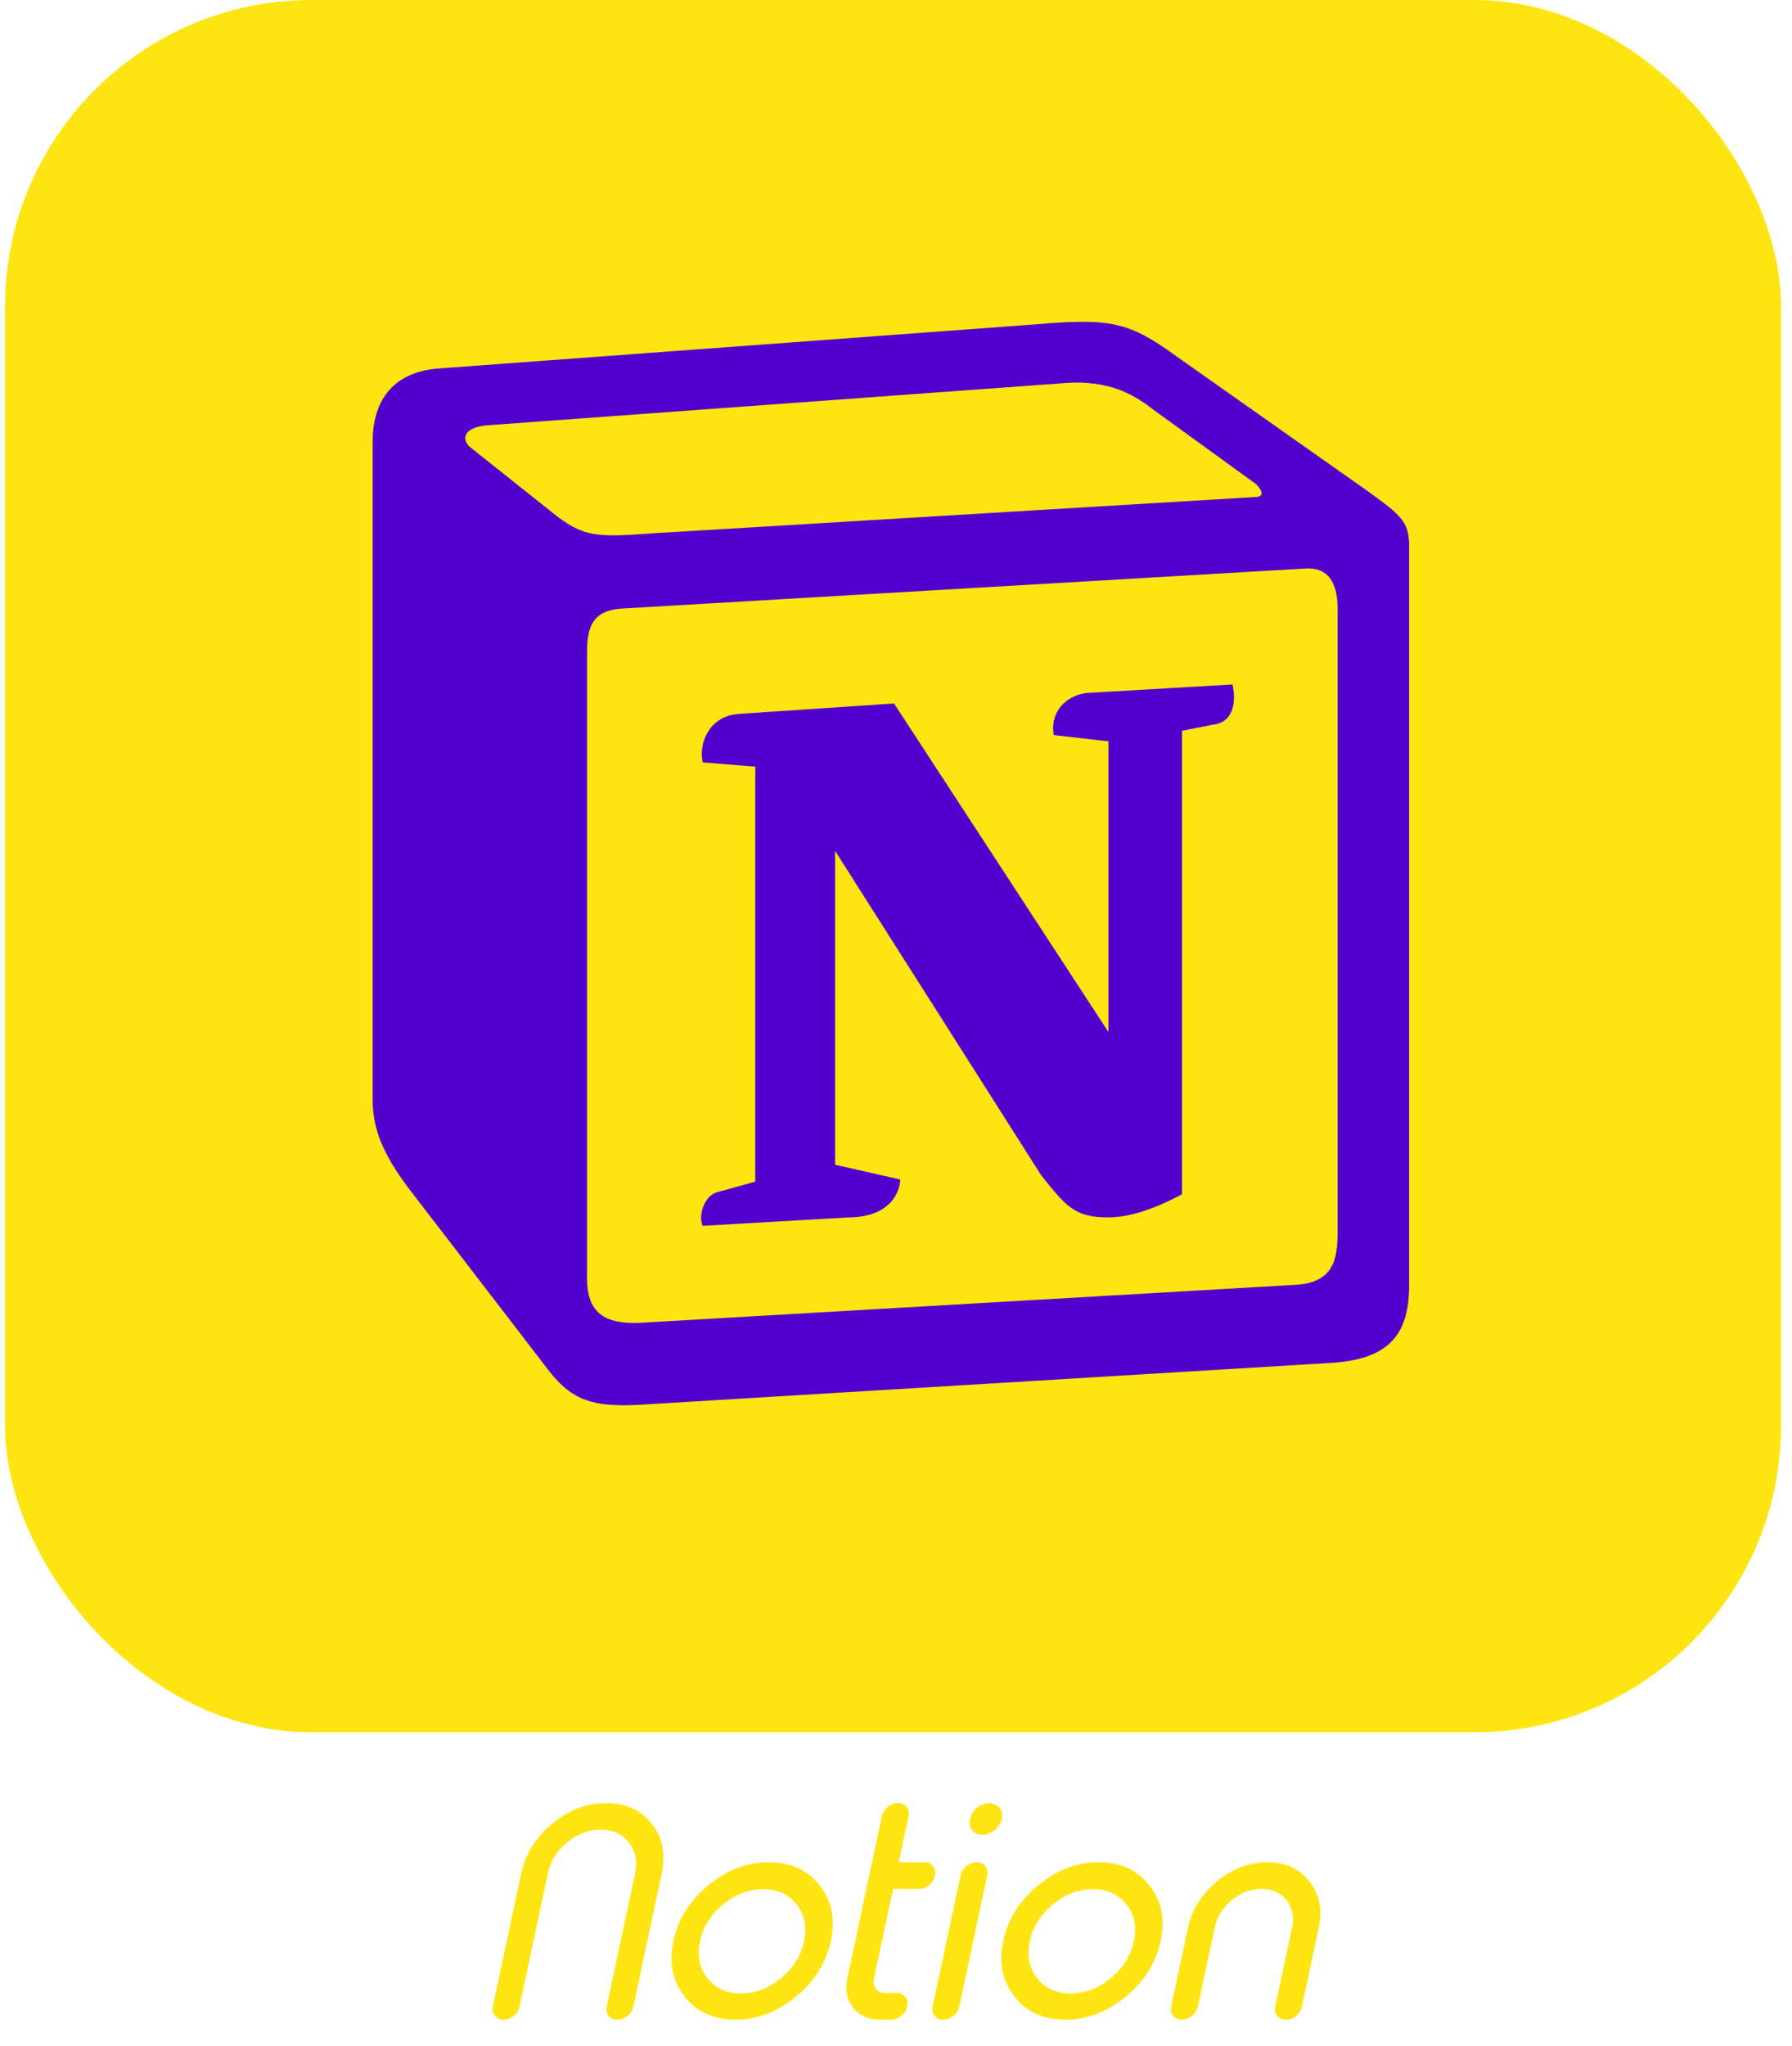
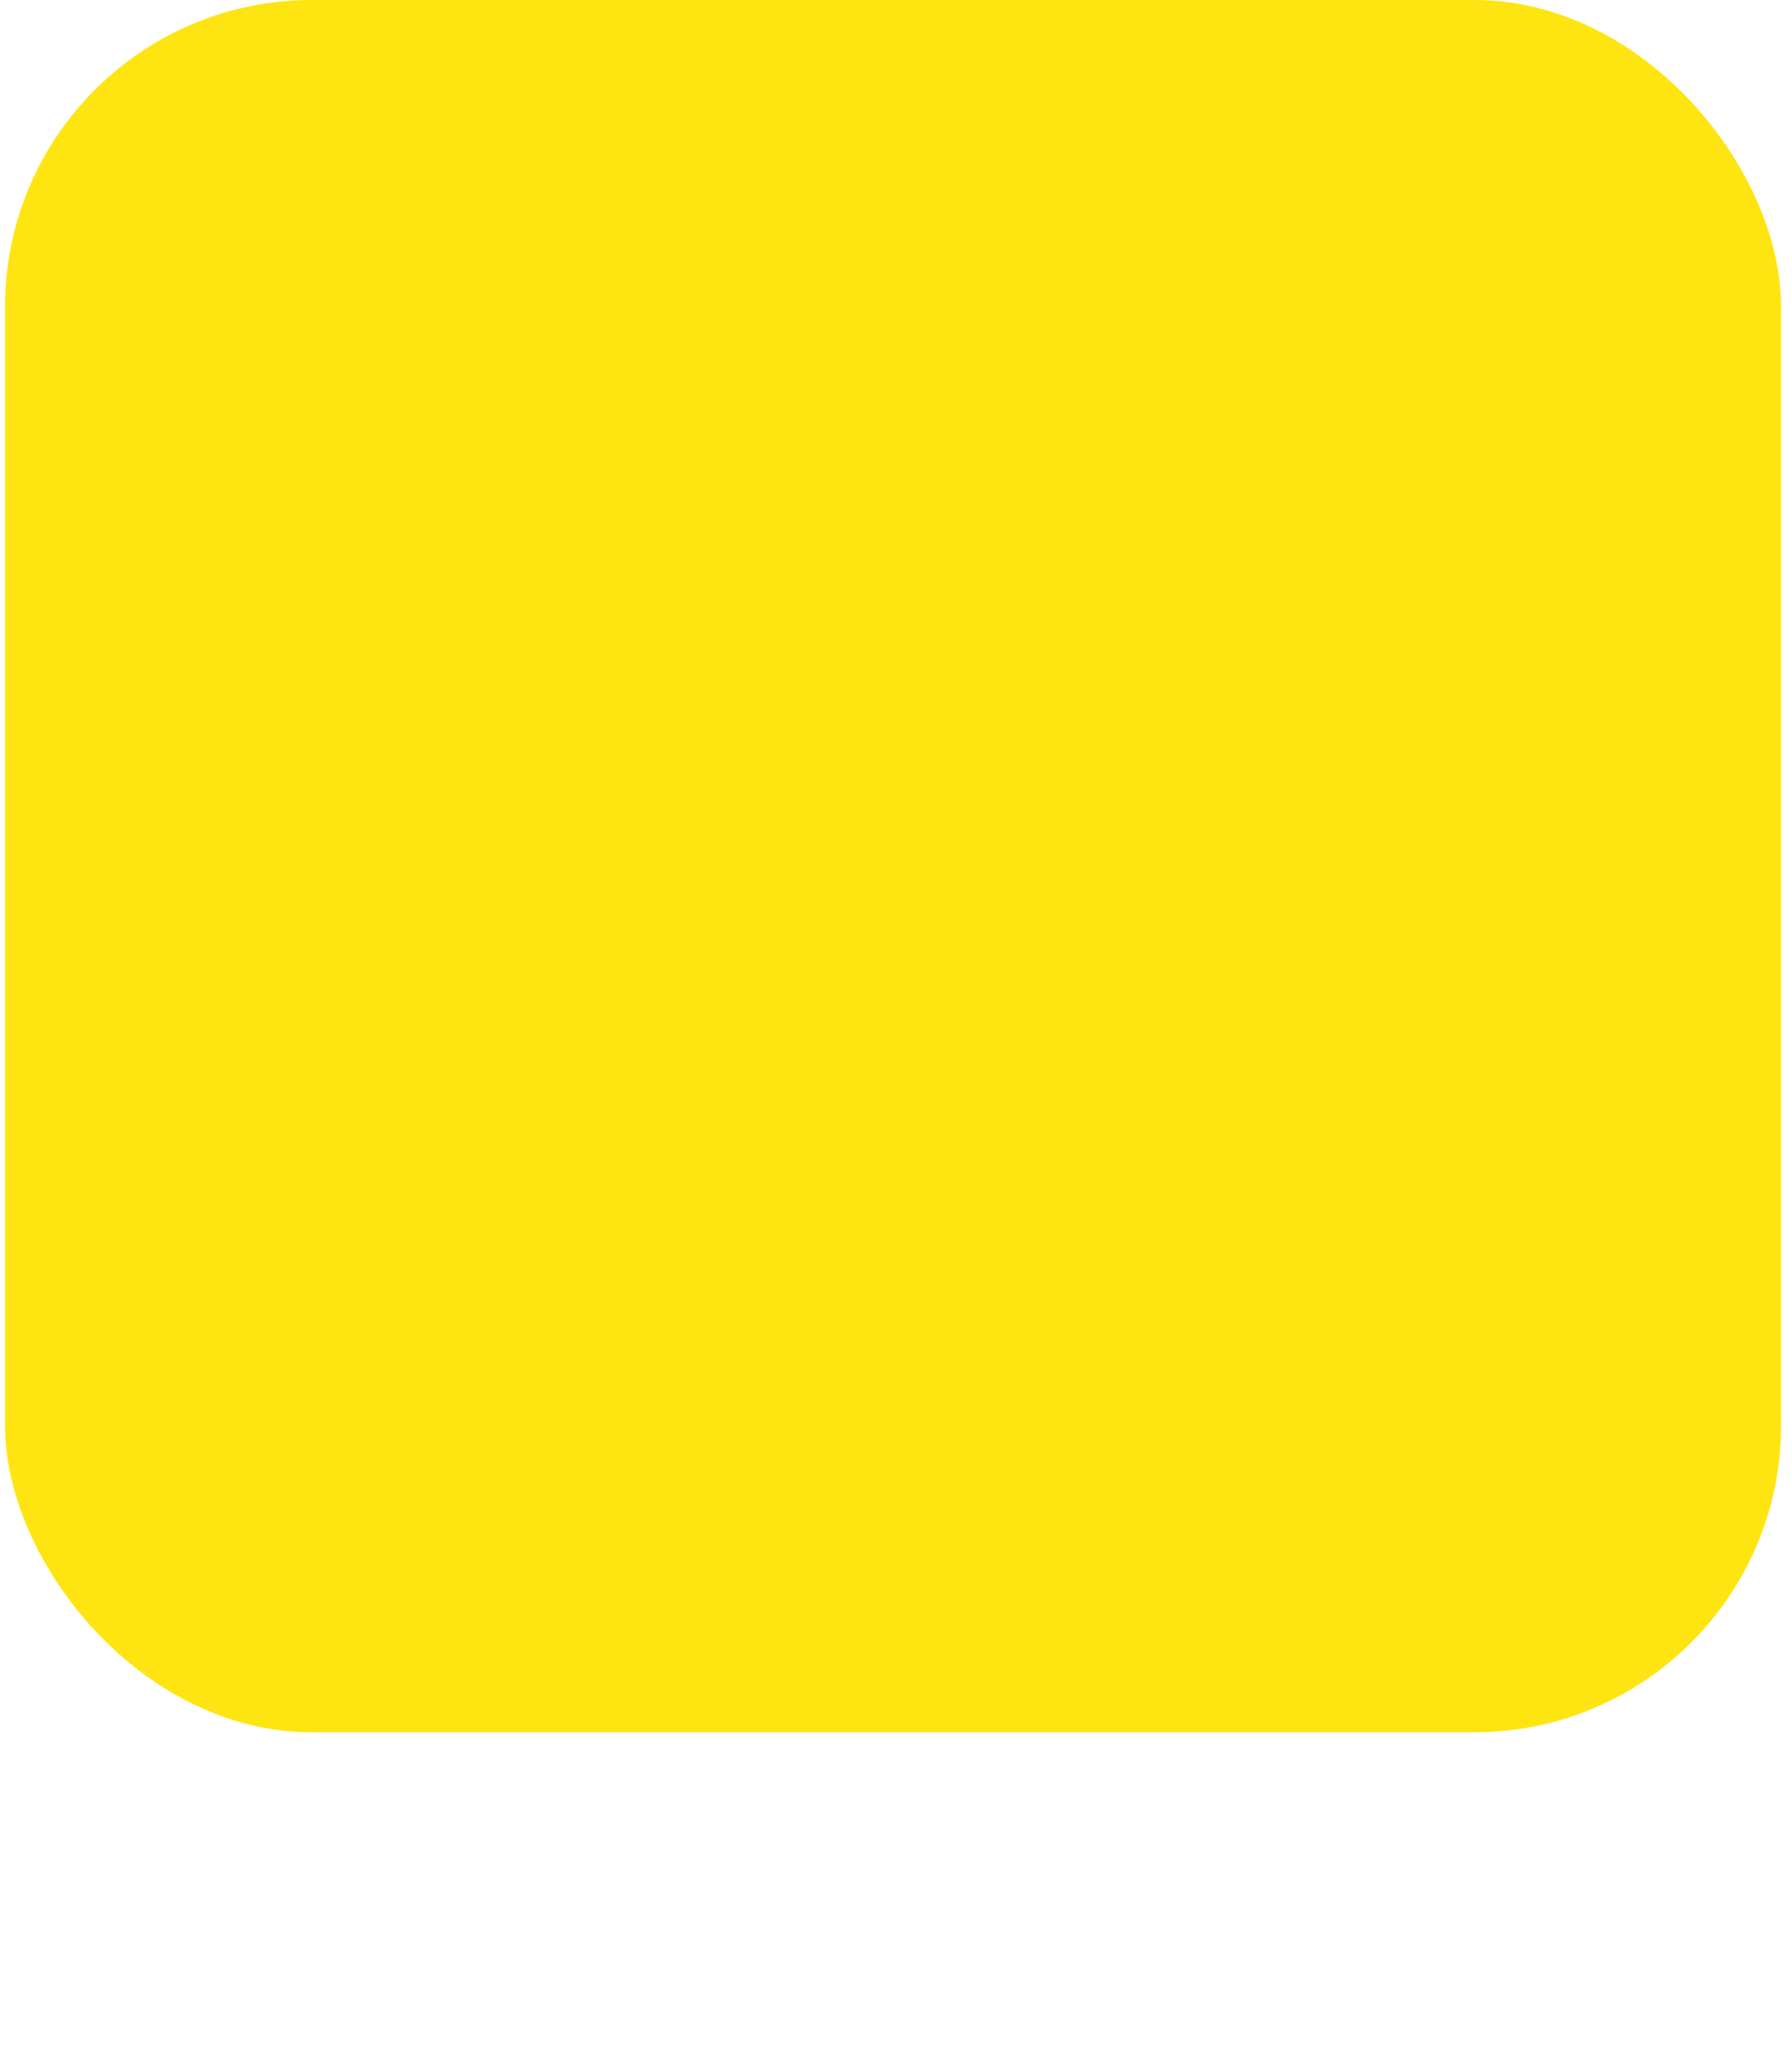
<svg xmlns="http://www.w3.org/2000/svg" width="156" height="178" viewBox="0 0 156 178" fill="none">
  <rect x="0.438" width="154.61" height="150.73" rx="26.689" fill="#FEE511" />
-   <path d="M90.275 28.214L38.11 32.067C33.902 32.431 32.438 35.181 32.438 38.478V95.664C32.438 98.232 33.349 100.428 35.548 103.363L47.81 119.308C49.825 121.876 51.657 122.426 55.503 122.243L116.081 118.576C121.203 118.211 122.67 115.826 122.67 111.795V47.459C122.67 45.375 121.847 44.775 119.424 42.996C119.285 42.896 119.145 42.795 119.006 42.695L102.357 30.964C98.329 28.035 96.682 27.664 90.275 28.214ZM56.873 46.406C51.927 46.739 50.805 46.815 47.996 44.53L40.853 38.848C40.127 38.113 40.492 37.196 42.321 37.013L92.468 33.349C96.679 32.981 98.872 34.449 100.519 35.731L109.12 41.963C109.488 42.148 110.402 43.245 109.302 43.245L57.514 46.362L56.873 46.406ZM51.107 111.245V56.629C51.107 54.243 51.839 53.144 54.032 52.958L113.513 49.476C115.531 49.294 116.442 50.576 116.442 52.958V107.21C116.442 109.595 116.074 111.612 112.781 111.795L55.861 115.094C52.568 115.276 51.107 114.18 51.107 111.245ZM107.294 59.557C107.659 61.207 107.294 62.857 105.644 63.045L102.901 63.589V103.913C100.519 105.195 98.326 105.928 96.494 105.928C93.565 105.928 92.833 105.01 90.639 102.263L72.699 74.038V101.346L78.374 102.631C78.374 102.631 78.374 105.931 73.796 105.931L61.172 106.663C60.805 105.928 61.172 104.096 62.451 103.731L65.748 102.817V66.71L61.172 66.339C60.805 64.689 61.719 62.307 64.283 62.122L77.827 61.21L96.494 89.8V64.507L91.736 63.96C91.368 61.939 92.833 60.472 94.662 60.293L107.294 59.557Z" fill="#5200CE" />
-   <path d="M55.137 174.597C55.07 174.915 54.903 175.183 54.635 175.4C54.359 175.626 54.066 175.739 53.757 175.739H53.719C53.41 175.739 53.167 175.626 52.992 175.4C52.807 175.183 52.749 174.915 52.816 174.597L55.288 163.003C55.505 161.957 55.325 161.062 54.748 160.318C54.163 159.573 53.343 159.201 52.289 159.201C51.243 159.201 50.269 159.573 49.365 160.318C48.47 161.062 47.914 161.957 47.696 163.003L45.224 174.597C45.157 174.915 44.99 175.183 44.722 175.4C44.446 175.626 44.154 175.739 43.844 175.739H43.806C43.497 175.739 43.254 175.626 43.079 175.4C42.895 175.183 42.836 174.915 42.903 174.597L45.375 163.003C45.735 161.313 46.638 159.87 48.085 158.674C49.532 157.486 51.097 156.892 52.778 156.892C54.468 156.892 55.786 157.486 56.731 158.674C57.676 159.87 57.969 161.313 57.609 163.003L55.137 174.597ZM66.431 164.383C65.176 164.383 64.013 164.827 62.942 165.713C61.871 166.6 61.202 167.671 60.934 168.926C60.675 170.172 60.889 171.239 61.574 172.125C62.277 173.012 63.256 173.456 64.511 173.456C65.766 173.456 66.924 173.012 67.987 172.125C69.066 171.239 69.735 170.172 69.994 168.926C70.262 167.671 70.049 166.6 69.354 165.713C68.66 164.827 67.685 164.383 66.431 164.383ZM66.933 162.037C68.823 162.037 70.295 162.706 71.349 164.044C72.403 165.383 72.73 166.997 72.328 168.888C71.927 170.779 70.914 172.393 69.291 173.732C67.669 175.07 65.912 175.739 64.021 175.739C62.131 175.739 60.658 175.07 59.604 173.732C58.55 172.393 58.224 170.779 58.626 168.888C59.027 166.997 60.039 165.383 61.662 164.044C63.285 162.706 65.042 162.037 66.933 162.037ZM78.188 156.892C78.498 156.892 78.744 157.001 78.928 157.218C79.104 157.444 79.159 157.716 79.092 158.034L78.238 162.037H80.497C80.806 162.037 81.049 162.15 81.225 162.376C81.409 162.601 81.467 162.873 81.4 163.191L81.388 163.216C81.321 163.534 81.154 163.802 80.886 164.019C80.61 164.245 80.317 164.358 80.008 164.358H77.749L76.08 172.176C76.013 172.519 76.072 172.811 76.256 173.054C76.448 173.297 76.72 173.418 77.071 173.418H78.075C78.385 173.418 78.632 173.531 78.816 173.757C78.991 173.983 79.046 174.254 78.979 174.572L78.966 174.597C78.899 174.915 78.732 175.183 78.464 175.4C78.188 175.626 77.895 175.739 77.586 175.739H76.582C75.595 175.739 74.825 175.392 74.273 174.698C73.721 173.995 73.549 173.154 73.759 172.176L76.77 158.034C76.837 157.716 77.009 157.444 77.285 157.218C77.552 157.001 77.841 156.892 78.15 156.892H78.188ZM85.039 162.037C85.357 162.037 85.6 162.15 85.767 162.376C85.951 162.601 86.01 162.873 85.943 163.191L83.508 174.597C83.442 174.915 83.274 175.183 83.007 175.4C82.739 175.626 82.446 175.739 82.128 175.739H82.103C81.785 175.739 81.538 175.626 81.363 175.4C81.179 175.183 81.12 174.915 81.187 174.597L83.621 163.191C83.688 162.873 83.856 162.601 84.123 162.376C84.399 162.15 84.696 162.037 85.014 162.037H85.039ZM85.529 159.653C85.144 159.653 84.847 159.519 84.638 159.251C84.429 158.983 84.366 158.657 84.45 158.272C84.525 157.896 84.726 157.574 85.052 157.306C85.378 157.038 85.734 156.905 86.118 156.905C86.495 156.905 86.788 157.038 86.997 157.306C87.214 157.574 87.285 157.896 87.21 158.272C87.126 158.657 86.917 158.983 86.583 159.251C86.257 159.519 85.905 159.653 85.529 159.653ZM95.141 164.383C93.886 164.383 92.723 164.827 91.652 165.713C90.581 166.6 89.912 167.671 89.644 168.926C89.385 170.172 89.599 171.239 90.284 172.125C90.987 173.012 91.966 173.456 93.221 173.456C94.475 173.456 95.634 173.012 96.697 172.125C97.776 171.239 98.445 170.172 98.704 168.926C98.972 167.671 98.759 166.6 98.064 165.713C97.37 164.827 96.395 164.383 95.141 164.383ZM95.642 162.037C97.533 162.037 99.005 162.706 100.059 164.044C101.113 165.383 101.44 166.997 101.038 168.888C100.637 170.779 99.624 172.393 98.001 173.732C96.379 175.07 94.622 175.739 92.731 175.739C90.841 175.739 89.368 175.07 88.314 173.732C87.26 172.393 86.934 170.779 87.336 168.888C87.737 166.997 88.749 165.383 90.372 164.044C91.995 162.706 93.752 162.037 95.642 162.037ZM104.276 174.597C104.209 174.915 104.041 175.183 103.774 175.4C103.498 175.626 103.205 175.739 102.895 175.739H102.858C102.548 175.739 102.306 175.626 102.13 175.4C101.946 175.183 101.887 174.915 101.954 174.597L103.422 167.734C103.757 166.161 104.598 164.818 105.944 163.706C107.291 162.593 108.751 162.037 110.324 162.037C111.888 162.037 113.109 162.593 113.988 163.706C114.866 164.818 115.138 166.161 114.803 167.734L113.335 174.597C113.268 174.915 113.101 175.183 112.833 175.4C112.566 175.626 112.273 175.739 111.955 175.739H111.93C111.612 175.739 111.365 175.626 111.19 175.4C111.006 175.183 110.947 174.915 111.014 174.597L112.482 167.734C112.674 166.805 112.515 166.01 112.005 165.349C111.487 164.689 110.763 164.358 109.834 164.358C108.897 164.358 108.027 164.689 107.224 165.349C106.43 166.01 105.936 166.805 105.744 167.734L104.276 174.597Z" fill="#FEE511" />
</svg>